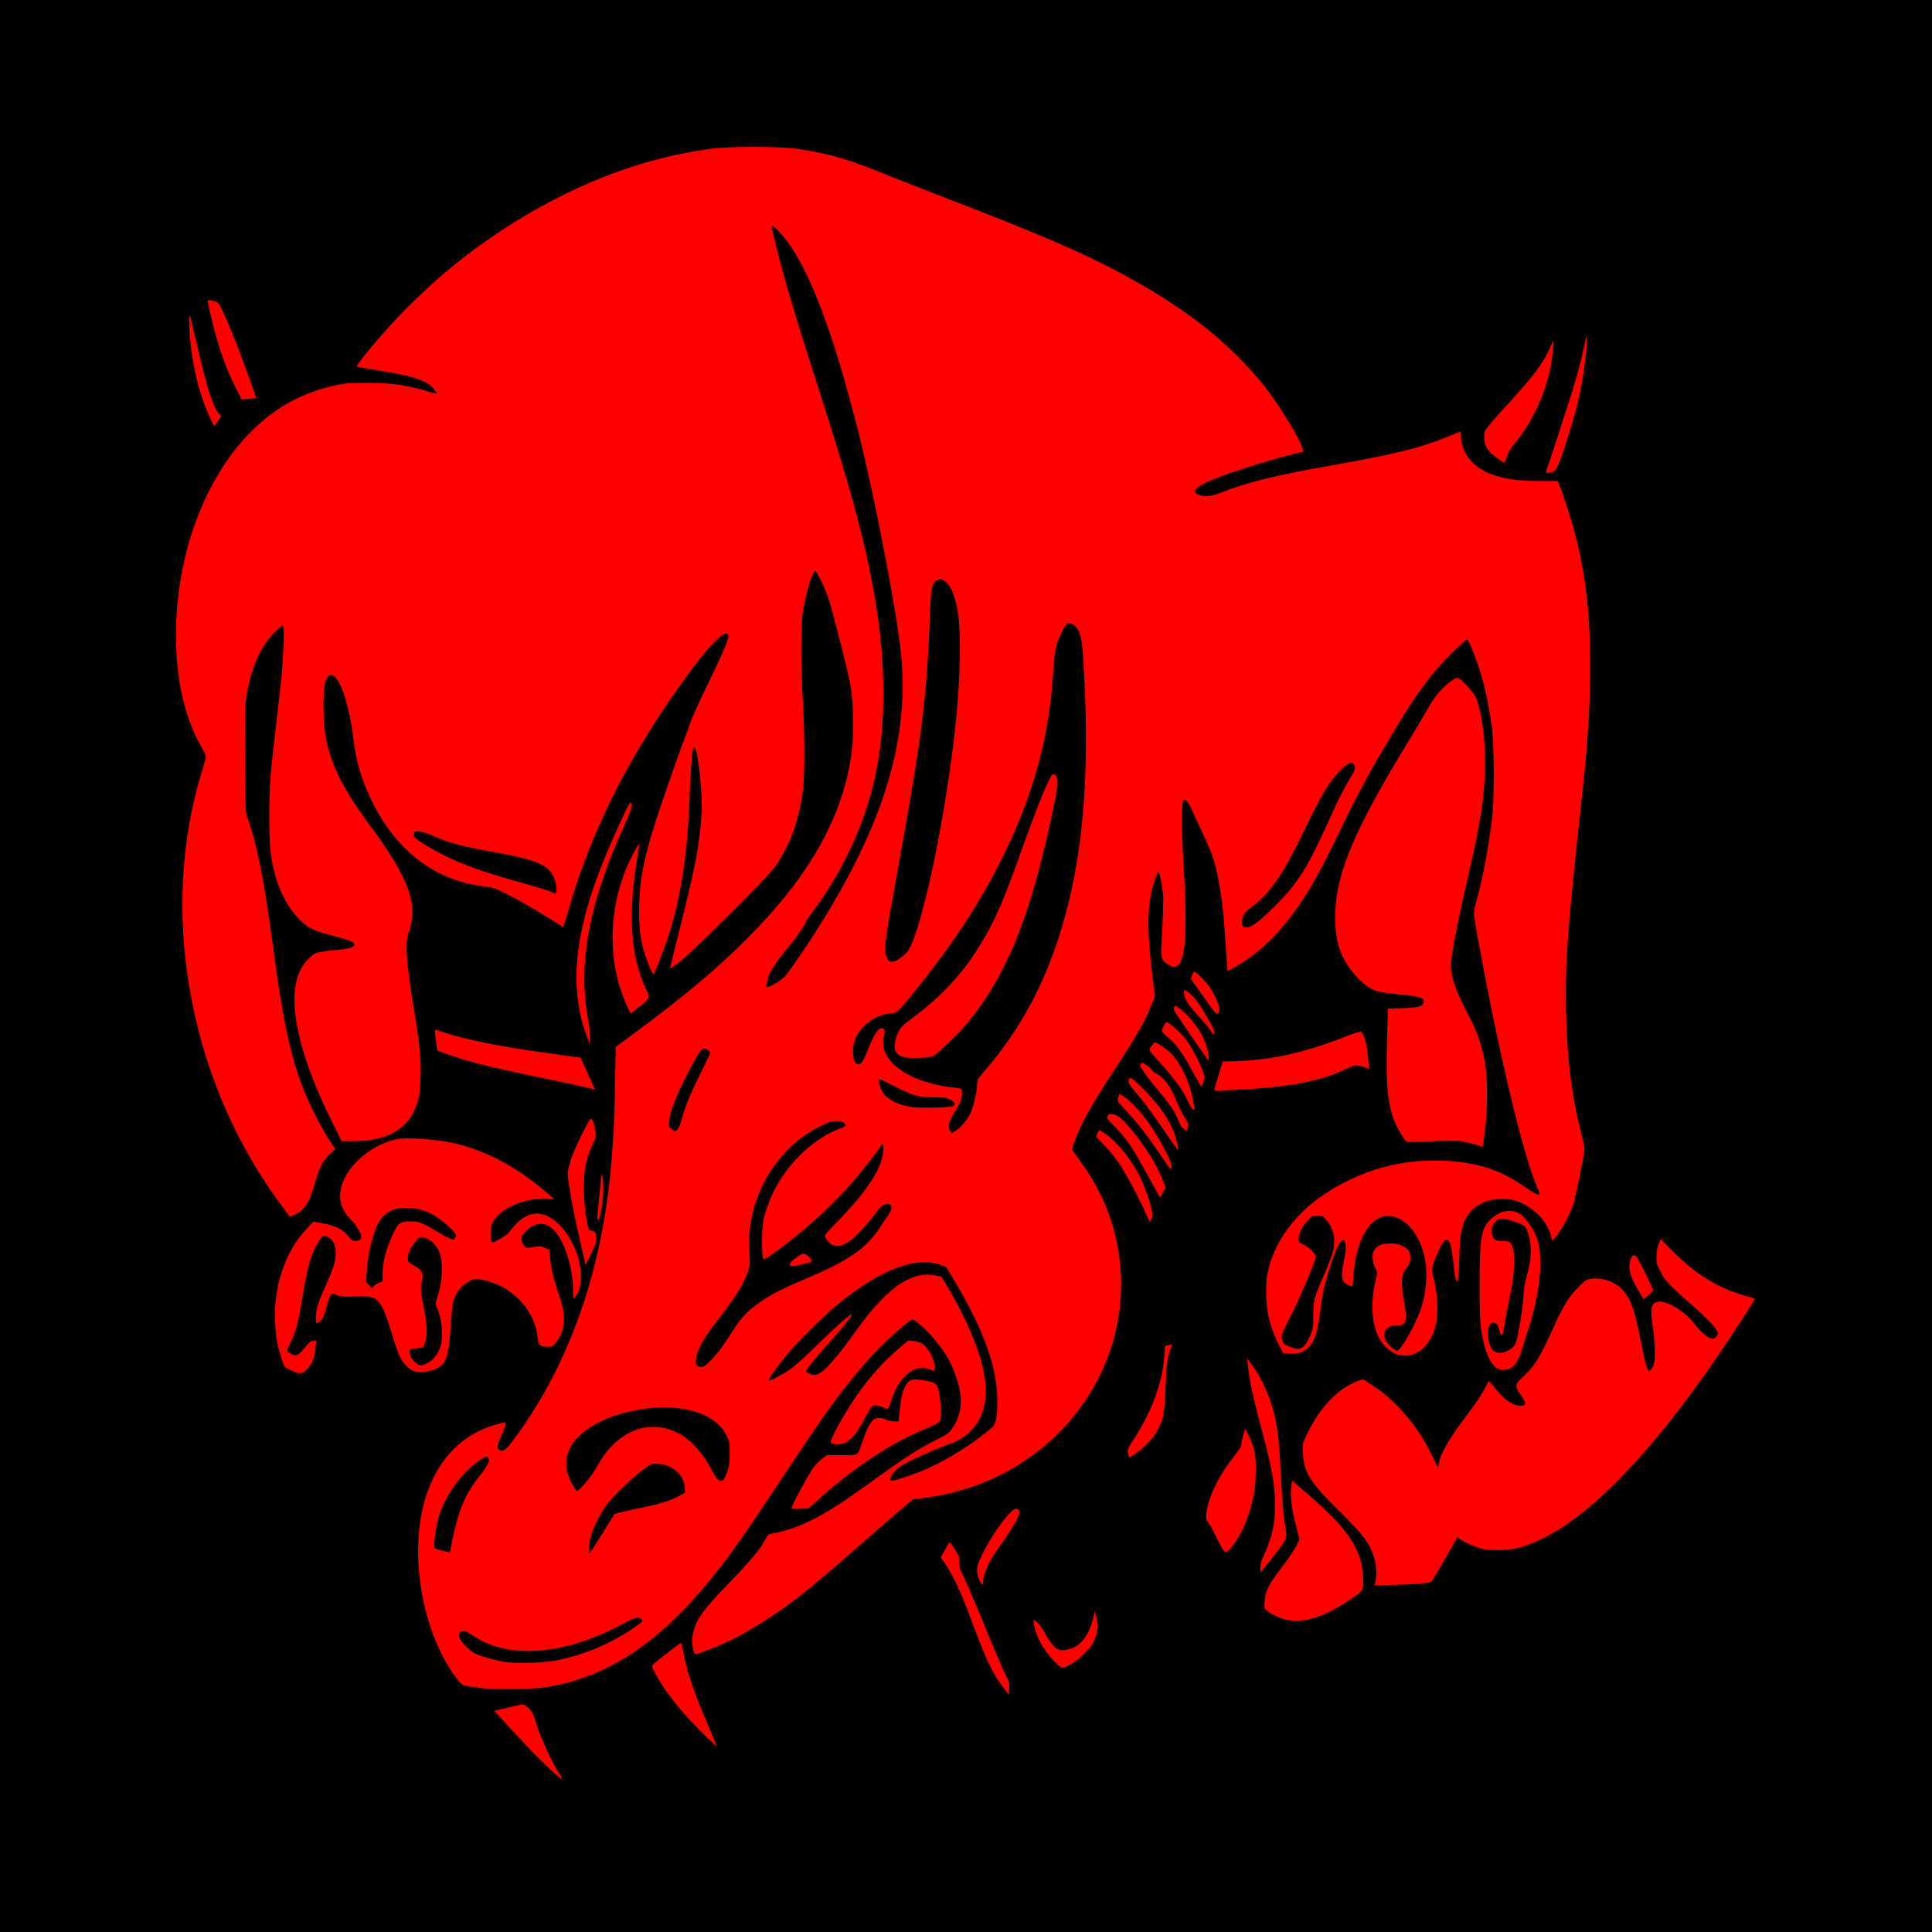
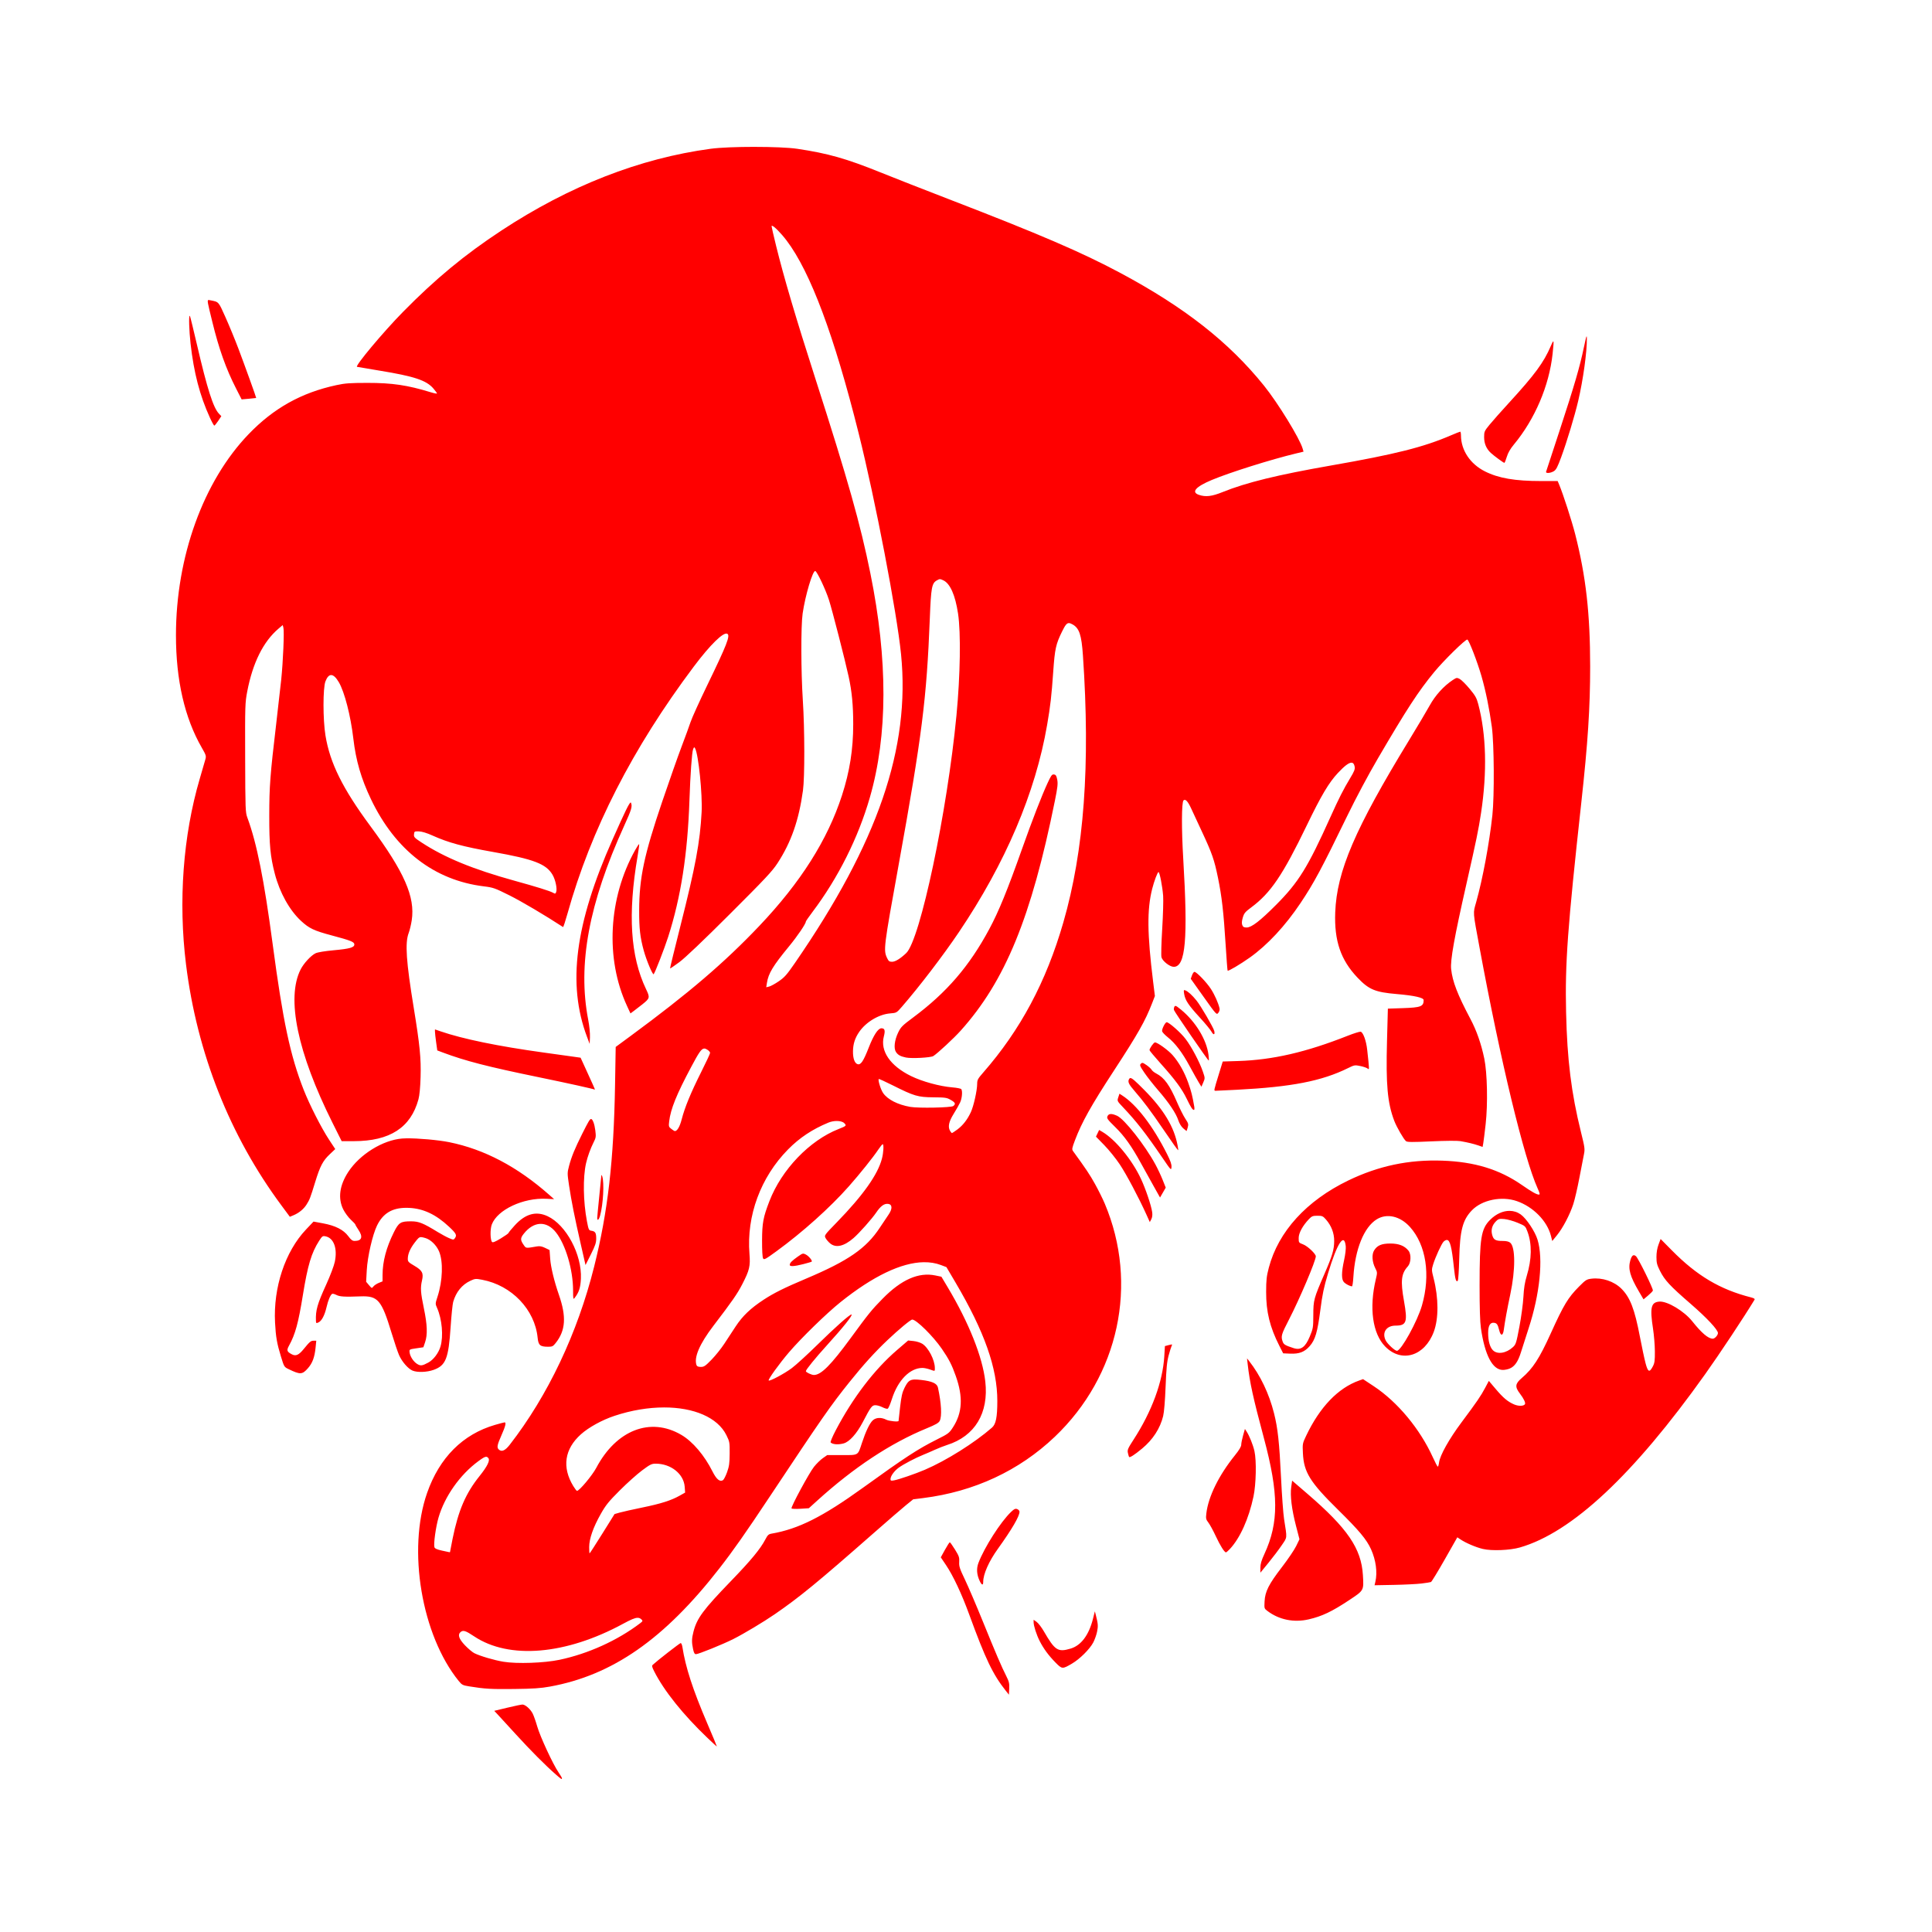
<svg xmlns="http://www.w3.org/2000/svg" xmlns:ns1="http://www.inkscape.org/namespaces/inkscape" xmlns:ns2="http://sodipodi.sourceforge.net/DTD/sodipodi-0.dtd" width="508mm" height="508mm" viewBox="0 0 508 508" version="1.1" id="svg119" ns1:version="1.2.2 (b0a8486541, 2022-12-01)" ns2:docname="reddragon.svg" ns1:export-filename="reddragon.png" ns1:export-xdpi="96" ns1:export-ydpi="96">
  <title id="title154">Brown dragon</title>
  <defs id="defs113" />
  <ns2:namedview id="base" pagecolor="#ffffff" bordercolor="#666666" borderopacity="1.0" ns1:pageopacity="0.0" ns1:pageshadow="2" ns1:zoom="0.35" ns1:cx="981.42857" ns1:cy="905.71429" ns1:document-units="mm" ns1:current-layer="layer1" showgrid="false" ns1:lockguides="true" fit-margin-top="0" fit-margin-left="0" fit-margin-right="0" fit-margin-bottom="0" ns1:window-width="1920" ns1:window-height="1011" ns1:window-x="0" ns1:window-y="0" ns1:window-maximized="1" ns1:showpageshadow="2" ns1:pagecheckerboard="0" ns1:deskcolor="#d1d1d1" />
  <g ns1:label="Layer 1" ns1:groupmode="layer" id="layer1" transform="translate(-99.03,119.53)">
-     <rect style="opacity:1;fill:#000000;fill-opacity:1;fill-rule:nonzero;stroke:none;stroke-width:0.265" id="rect137" width="508" height="508" x="99.03" y="-119.53" />
    <path style="opacity:1;fill:#ff0000;fill-opacity:1;fill-rule:nonzero;stroke:none;stroke-width:1" d="m 1122.459,-305.33 c -17.036,-0.002 -34.292,0.627 -43.643,1.889 -70.412,9.501 -140.097,36.735 -207.613,81.139 -36.447,23.97 -65.31,47.834 -97.682,80.76 -19.477,19.811 -47.9,53.774 -45.58,54.465 0.464,0.138 10.533,1.836 22.375,3.773 34.505,5.644 46.455,9.612 53.412,17.74 1.957,2.286 3.557,4.486 3.557,4.887 0,0.401 -2.813,-0.135 -6.25,-1.189 -23.001,-7.056 -38.2,-9.304 -62.75,-9.283 -17.324,0.015 -22.092,0.36 -30.773,2.225 -34.822,7.479 -62.379,22.885 -87.254,48.781 -44.868,46.71 -71.957,121.754 -71.969,199.377 -0.008,44.535 8.618,82.079 25.637,111.6 4.135,7.173 4.466,8.223 3.598,11.4 -0.526,1.925 -3.071,10.7 -5.656,19.5 -16.534,56.284 -21.352,121.548 -13.594,184.156 10.887,87.861 43.399,169.978 94.666,239.105 l 8.352,11.264 3.693,-1.543 c 5.361,-2.24 10.022,-6.078 12.883,-10.609 3.121,-4.945 3.657,-6.345 8.586,-22.373 4.889,-15.896 7.598,-21.042 14.525,-27.594 l 5.363,-5.072 -6.051,-9.168 c -7.637,-11.567 -19.419,-34.708 -25.287,-49.666 -13.328,-33.974 -20.575,-68.005 -30.746,-144.402 -8.57,-64.37 -15.747,-100.262 -25.113,-125.598 -1.943,-5.256 -2.039,-7.896 -2.195,-59.5 -0.156,-51.793 -0.075,-54.47 2.029,-65.52 5.43,-28.516 15.914,-49.633 31.025,-62.492 l 4.219,-3.59 0.682,2.717 c 0.935,3.724 -0.333,33.697 -2.172,51.363 -0.831,7.987 -3.053,27.571 -4.936,43.521 -6.1,51.679 -6.894,62.151 -6.932,91.5 -0.038,29.061 1.058,40.544 5.5,57.623 4.885,18.782 14.562,36.202 25.984,46.777 8.117,7.514 12.857,9.752 30.775,14.525 18.609,4.958 22.16,6.378 22.16,8.863 0,3.038 -4.49,4.317 -20.246,5.762 -8.966,0.822 -16.098,1.993 -18.195,2.988 -4.548,2.158 -11.773,9.978 -14.873,16.096 -14.382,28.382 -3.137,82.527 31.574,152.012 l 9.17,18.354 12.035,-0.012 c 35.798,-0.039 56.489,-13.421 64.143,-41.486 1.051,-3.854 1.808,-11.722 2.119,-22 0.563,-18.593 -0.748,-31.916 -6.762,-68.666 -7.544,-46.097 -8.798,-64.497 -5.066,-74.334 1.043,-2.75 2.419,-8.464 3.059,-12.697 3.502,-23.173 -7.314,-47.813 -40.961,-93.303 -27.574,-37.279 -40.203,-62.742 -44.641,-90 -2.585,-15.879 -2.596,-47.081 -0.019,-53.762 3.314,-8.588 7.915,-8.281 13.287,0.885 5.668,9.672 11.739,33.266 14.375,55.877 2.554,21.908 7.766,39.824 17.52,60.225 24.189,50.594 62.785,80.384 111.984,86.43 9.315,1.145 10.898,1.703 25.465,8.975 11.956,5.968 35.214,19.717 53.113,31.4 0.319,0.209 2.304,-5.787 4.41,-13.324 23.302,-83.377 64.562,-164.09 125.24,-244.994 16.425,-21.899 29.729,-34.898 33.397,-32.631 3.011,1.861 -0.488,10.803 -19.947,50.975 -7.74,15.98 -15.186,32.405 -16.545,36.5 -1.359,4.095 -5.378,15.095 -8.932,24.445 -3.554,9.35 -12.191,33.875 -19.193,54.5 -18.001,53.023 -22.805,75.672 -22.902,108 -0.054,17.943 0.931,26.583 4.541,39.826 2.599,9.534 8.9,24.546 9.859,23.494 1.337,-1.465 10.686,-25.525 14.328,-36.873 12.687,-39.525 19.331,-82.177 21.174,-135.947 0.878,-25.604 2.417,-47.178 3.586,-50.254 0.925,-2.433 1.155,-2.547 2.021,-1 3.324,5.94 7.391,45.769 6.459,63.254 -1.589,29.82 -6.052,53.767 -21.121,113.297 -5.776,22.819 -10.358,41.634 -10.182,41.811 0.177,0.177 4.35,-2.661 9.273,-6.307 5.791,-4.288 23.487,-21.137 50.111,-47.715 35.077,-35.015 42.063,-42.474 47.273,-50.48 13.528,-20.786 21.128,-42.522 25.211,-72.105 1.803,-13.065 1.727,-60.832 -0.142,-89.5 -1.861,-28.538 -1.964,-73.636 -0.195,-86 2.548,-17.811 10.052,-43.04 12.557,-42.219 1.861,0.61 10.313,18.489 13.576,28.719 3.336,10.455 15.909,59.397 19.535,76.037 3.22,14.776 4.527,28.427 4.527,47.279 0,24.913 -3.474,46.894 -11.158,70.594 -14.338,44.226 -41.02,86.343 -82.096,129.59 -34.538,36.364 -70.01,66.695 -127.478,109 l -14.943,11 -0.637,37.5 c -1.28,75.257 -7.098,125.879 -20.744,180.5 -16.469,65.921 -45.884,127.986 -83.771,176.75 -4.601,5.922 -8.135,7.388 -10.973,4.551 -1.943,-1.943 -1.43,-4.51 2.801,-14.041 3.923,-8.839 4.879,-12.76 3.111,-12.76 -0.488,0 -4.735,1.116 -9.438,2.479 -32.033,9.283 -55.192,32.466 -67.477,67.551 -19.741,56.383 -5.477,141.126 31.414,186.629 3.076,3.794 3.962,4.257 10.129,5.264 15.594,2.548 21.938,2.921 44.76,2.641 19.001,-0.233 26.395,-0.729 35.5,-2.379 62.186,-11.268 113.627,-47.146 168.246,-117.346 13.85,-17.8 25.893,-34.965 50.006,-71.273 51.958,-78.235 60.276,-90.181 79.269,-113.842 13.639,-16.99 24.818,-29.319 37.479,-41.332 11.081,-10.513 22.98,-20.391 24.564,-20.391 4.056,0 20.823,16.57 29.346,29 7.097,10.351 9.953,15.915 13.879,27.049 7.376,20.921 6.519,36.427 -2.809,50.859 -3.724,5.761 -4.454,6.314 -16.062,12.133 -18.836,9.442 -31.357,17.62 -73.418,47.951 -39.924,28.79 -63.93,40.836 -90.5,45.408 -2.978,0.512 -3.909,1.384 -6.246,5.85 -4.923,9.404 -14.222,20.655 -33.91,41.029 -27.699,28.664 -33.843,36.94 -37.312,50.262 -1.813,6.962 -1.906,10.607 -0.447,17.41 0.823,3.839 1.522,5.049 2.918,5.049 2.514,0 26.59,-9.752 36.998,-14.986 10.396,-5.229 30.066,-17.012 41.223,-24.693 24.709,-17.013 42.553,-31.656 98.197,-80.574 13.609,-11.964 27.97,-24.369 31.912,-27.568 l 7.168,-5.816 10,-1.26 c 50.523,-6.368 95.056,-27.096 130.377,-60.68 63.826,-60.688 83.373,-151.733 49.697,-231.482 -1.988,-4.708 -6.348,-13.483 -9.69,-19.5 -5.136,-9.251 -9.008,-15.048 -21.787,-32.607 -1.24,-1.705 -1.023,-2.94 1.883,-10.631 6.795,-17.983 16.05,-34.52 38.881,-69.48 23.639,-36.198 30.833,-48.899 37.65,-66.484 l 2.814,-7.264 -1.762,-14.236 c -5.893,-47.579 -6.135,-71.474 -0.93,-92.104 1.96,-7.769 5.314,-16.633 6.293,-16.633 1.121,0 3.866,14.091 4.578,23.5 0.333,4.4 -0.086,19.25 -0.93,33.002 -0.852,13.871 -1.178,26.337 -0.734,28 1.024,3.838 8.292,9.498 12.197,9.498 11.767,0 14.181,-27.493 9.414,-107.227 -1.793,-29.986 -1.67,-55.963 0.273,-57.902 1.79,-1.786 4.33,0.866 7.521,7.859 1.448,3.174 6.21,13.42 10.582,22.77 10.23,21.877 12.404,28.113 16.098,46.154 3.814,18.63 5.578,34.047 7.584,66.309 0.871,14.005 1.764,25.644 1.984,25.865 0.687,0.687 12.588,-6.356 21.951,-12.99 17.476,-12.382 35.191,-31.409 50.391,-54.123 13.318,-19.901 20.729,-33.73 46.473,-86.715 8.636,-17.775 20.612,-40.232 30.131,-56.5 28.885,-49.369 40.184,-66.708 56.045,-86 9.429,-11.469 31.175,-32.779 32.873,-32.215 1.604,0.533 9.938,22.109 14.025,36.311 4.217,14.652 7.881,32.61 10.285,50.404 2.266,16.768 2.578,68.617 0.527,87.5 -3.037,27.958 -9.599,63.21 -16.051,86.211 -3.267,11.647 -3.518,8.286 3.422,45.789 20.734,112.04 43.929,208.163 57.49,238.25 2.224,4.935 2.504,6.25 1.33,6.25 -2.268,0 -7,-2.667 -16.889,-9.52 -22.435,-15.547 -47.013,-23.065 -79.02,-24.17 -33.273,-1.148 -63.235,5.174 -93.268,19.678 -41.456,20.021 -69.411,50.706 -78.838,86.535 -2.219,8.435 -2.629,12.14 -2.658,23.977 -0.05,19.812 3.675,35.019 13.129,53.592 l 3.771,7.408 6.914,0.301 c 9.027,0.393 14.253,-1.612 19.379,-7.436 5.534,-6.286 7.747,-13.786 10.607,-35.949 1.984,-15.372 3.442,-22.349 7.5,-35.875 9.09,-30.298 16.175,-41.269 17.68,-27.379 0.268,2.478 -0.423,8.391 -1.613,13.791 -2.737,12.423 -2.751,19.378 -0.043,22.086 1.884,1.884 6.013,3.961 7.877,3.961 0.433,0 1.043,-4.163 1.353,-9.25 1.683,-27.588 10.511,-49.393 23.168,-57.219 10.095,-6.241 23.278,-3.202 32.998,7.609 16.038,17.838 20.573,47.563 11.879,77.859 -4.507,15.707 -20.677,45 -24.84,45 -1.98,0 -9.255,-6.672 -11.041,-10.125 -4.09,-7.909 0.455,-14.875 9.707,-14.875 10.882,0 12.082,-3.526 8.334,-24.5 -3.548,-19.854 -2.745,-27.074 3.809,-34.242 3.158,-3.454 3.551,-11.948 0.719,-15.535 -3.87,-4.903 -9.569,-7.176 -18.004,-7.18 -8.692,0 -12.979,1.795 -16.105,6.756 -2.531,4.017 -2.068,11.481 1.1,17.689 2.103,4.121 2.119,4.434 0.578,10.877 -6.821,28.531 -3.301,54.012 9.234,66.844 16.206,16.589 39.154,9.7 48.207,-14.471 4.946,-13.207 4.895,-33.358 -0.137,-53.256 -2.054,-8.122 -2.066,-8.544 -0.389,-13.93 2.212,-7.103 8.085,-19.924 10.195,-22.256 0.894,-0.988 2.384,-1.797 3.311,-1.797 3.152,0 4.851,6.643 7.064,27.629 1.213,11.508 2.132,14.621 3.797,12.863 0.516,-0.545 1.169,-10.442 1.451,-21.992 0.682,-27.977 3.392,-38.336 12.512,-47.836 10.026,-10.445 29.504,-14.452 44.682,-9.189 16.233,5.628 30.018,19.664 33.791,34.406 l 1.322,5.172 4.703,-5.777 c 5.831,-7.16 12.748,-20.348 16.168,-30.824 1.425,-4.365 4.134,-16.039 6.02,-25.943 1.885,-9.904 3.935,-20.491 4.555,-23.527 1.045,-5.125 0.834,-6.699 -2.955,-22 -9.62,-38.847 -13.701,-71.712 -14.771,-118.98 -1.103,-48.672 1.419,-83.413 15.102,-208 6.521,-59.386 8.79,-94.256 8.785,-135 -0.011,-52.547 -4.196,-89.517 -14.902,-131.5 -3.256,-12.766 -11.909,-39.513 -15.774,-48.75 l -1.568,-3.75 h -16.264 c -26.139,0 -42.397,-2.795 -55.947,-9.619 -14.6,-7.352 -23.642,-20.926 -23.738,-35.631 -0.011,-2.062 -0.345,-3.75 -0.734,-3.75 -0.39,0 -4.551,1.651 -9.248,3.668 -27.399,11.768 -55.073,18.721 -119.043,29.912 -53.132,9.295 -84.008,16.866 -107.5,26.359 -10.694,4.322 -16.804,5.037 -23.5,2.754 -7.909,-2.697 -3.263,-8.051 12.832,-14.783 17.919,-7.495 58.852,-20.368 83.824,-26.361 l 7.156,-1.719 -0.854,-2.973 c -2.901,-10.116 -24.577,-45.41 -38.469,-62.637 -34.86,-43.227 -78.74,-77.636 -142.49,-111.738 -38.149,-20.407 -80.263,-38.513 -170.5,-73.301 -24.2,-9.329 -54.629,-21.258 -67.619,-26.508 -33.783,-13.653 -51.946,-18.798 -82.381,-23.338 -8.473,-1.264 -25.29,-1.898 -42.326,-1.9 z m 17.197,78.293 c 1.659,-0.054 8.714,6.945 14.627,14.764 23.571,31.166 47.223,94.473 71.359,191.008 16.566,66.257 37.925,177.551 42.105,219.391 9.291,93 -22.978,186.887 -105.266,306.271 -8.076,11.717 -10.362,14.309 -16.057,18.199 -3.652,2.495 -7.945,4.849 -9.541,5.232 l -2.902,0.699 0.699,-4.396 c 1.496,-9.419 5.962,-16.795 21.93,-36.211 8.463,-10.29 16.674,-22.4 16.674,-24.588 0,-0.437 2.964,-4.721 6.586,-9.523 25.422,-33.704 45.404,-73.584 56.926,-113.613 17.784,-61.787 17.96,-136.206 0.523,-222.295 -9.962,-49.188 -22.223,-92.592 -54.56,-193.166 -19.368,-60.238 -31.345,-100.747 -39.029,-132 -2.434,-9.9 -4.431,-18.583 -4.436,-19.297 0,-0.314 0.125,-0.467 0.361,-0.475 z m -558.84,73.639 c -1.923,-0.091 -1.127,2.537 3.541,21.654 6.594,27.001 13.603,46.667 23.604,66.227 l 5.494,10.75 7.166,-0.639 c 3.941,-0.351 7.221,-0.687 7.289,-0.748 0.228,-0.205 -11.565,-32.93 -17.697,-49.111 -3.335,-8.8 -9.07,-22.719 -12.746,-30.93 -7.106,-15.87 -6.544,-15.231 -14.9,-16.875 -0.719,-0.141 -1.306,-0.307 -1.75,-0.328 z m -18.922,15.711 c -0.967,0.069 -0.573,14.567 0.869,27.422 3.249,28.965 9.17,51.681 19.18,73.578 1.992,4.357 3.965,7.922 4.387,7.922 0.422,0 2.164,-2.108 3.871,-4.686 l 3.104,-4.686 -2.455,-2.564 c -5.544,-5.791 -11.621,-24.896 -21.639,-68.027 -3.38,-14.554 -6.518,-27.379 -6.973,-28.5 -0.13,-0.32 -0.244,-0.466 -0.344,-0.459 z m 1386.103,20.377 c -0.333,-0.094 -1.097,3.101 -2.728,10.895 -4.098,19.578 -9.311,37.445 -24.121,82.65 -7.117,21.725 -13.135,40.062 -13.371,40.75 -0.634,1.848 4.17,1.563 7.576,-0.449 2.357,-1.392 3.707,-3.95 7.459,-14.139 5.588,-15.174 13.338,-40.823 16.818,-55.662 4.883,-20.822 8.748,-48.7 8.596,-62 -0.015,-1.279 -0.077,-2.002 -0.229,-2.045 z m -33.109,5.025 c -0.391,-0.049 -1.193,1.62 -2.488,4.656 -6.918,16.213 -15.874,28.362 -41.504,56.311 -7.54,8.221 -16.162,17.947 -19.16,21.611 -5.18,6.331 -5.451,6.946 -5.451,12.342 0,6.41 2.203,11.61 6.658,15.719 3.251,2.997 12.548,9.818 13.434,9.855 0.325,0.014 1.404,-2.657 2.396,-5.934 1.236,-4.082 3.461,-7.954 7.064,-12.295 20.801,-25.06 34.953,-58.22 38.395,-89.957 0.921,-8.497 1.228,-12.237 0.656,-12.309 z M 1306.25,123.611 c 0.882,-0.025 1.803,0.368 3.465,1.156 6.746,3.201 11.806,14.641 14.58,32.967 2.892,19.107 2.239,61.148 -1.57,101 -9.15,95.715 -36.015,222.811 -49.865,235.906 -5.902,5.581 -10.824,8.594 -14.039,8.594 -2.635,0 -3.445,-0.588 -4.84,-3.514 -3.843,-8.058 -3.615,-9.908 11.426,-92.986 23.085,-127.507 27.756,-164.488 30.895,-244.631 1.174,-29.97 1.972,-34.373 6.726,-37.15 1.5,-0.876 2.341,-1.317 3.223,-1.342 z m 128.049,43.586 c 1.015,0.006 2.167,0.489 3.652,1.322 6.649,3.728 8.867,10.386 10.264,30.818 7.421,108.571 1.184,193.477 -19.461,264.896 -17.054,58.998 -42.529,106.687 -79.664,149.133 -5.162,5.9 -5.805,7.117 -5.816,11 -0.019,6.561 -3.501,22.135 -6.279,28.098 -3.478,7.464 -7.954,13.197 -13.457,17.234 -2.613,1.917 -4.981,3.496 -5.262,3.51 -0.28,0.015 -1.068,-0.868 -1.75,-1.961 -2.521,-4.037 -1.496,-9.194 3.391,-17.061 2.547,-4.1 5.462,-9.253 6.479,-11.453 1.869,-4.048 2.473,-11.083 1.125,-13.102 -0.404,-0.605 -4.437,-1.402 -8.963,-1.771 -12.399,-1.011 -29.799,-5.779 -40.871,-11.201 -20.73,-10.152 -30.807,-24.864 -27.002,-39.424 1.536,-5.878 0.895,-8.002 -2.416,-8.002 -3.305,0 -7.705,6.683 -12.543,19.053 -5.384,13.766 -7.938,17.557 -11.141,16.541 -2.949,-0.936 -4.659,-5.829 -4.531,-12.965 0.129,-7.208 1.999,-12.974 6.18,-19.051 6.758,-9.822 19.521,-17.445 30.713,-18.344 6.307,-0.506 6.361,-0.537 11.65,-6.621 17.251,-19.845 40.965,-50.872 56.586,-74.039 46.239,-68.574 75.957,-138.398 87.496,-205.574 3.295,-19.181 4.363,-28.49 6.076,-53 1.574,-22.522 2.612,-27.22 8.791,-39.75 2.958,-5.998 4.521,-8.3 6.754,-8.287 z m 384.924,54.461 c -0.974,0.051 -1.996,0.673 -4.016,2.01 -8.973,5.938 -17.346,15.159 -22.9,25.223 -2.988,5.414 -12.164,20.869 -20.391,34.344 -53.793,88.112 -71.834,130.163 -73.369,171 -1.058,28.16 5.427,47.191 22.049,64.689 11.335,11.933 17.516,14.513 39.19,16.357 17.045,1.451 26.5,3.57 26.5,5.939 0,6.364 -2.703,7.42 -20.5,8.014 l -15,0.5 -0.858,32 c -1.17,43.675 0.457,61.599 7.201,79.334 2.333,6.136 9.301,18.21 11.617,20.133 1.276,1.059 6.029,1.101 25.305,0.223 14.004,-0.639 25.784,-0.728 28.734,-0.217 7.294,1.264 13.457,2.75 18,4.342 l 4,1.4 0.65,-3.607 c 0.358,-1.984 1.426,-10.528 2.373,-18.986 2.251,-20.092 1.607,-50.913 -1.359,-65.121 -3.049,-14.601 -7.63,-27.709 -13.672,-39.117 -12.914,-24.383 -17.844,-37.124 -19.201,-49.623 -0.949,-8.745 3.139,-31.516 15.217,-84.76 9.944,-43.84 11.93,-53.492 14.476,-70.318 6.127,-40.485 5.15,-77.87 -2.818,-107.883 -1.627,-6.129 -2.915,-8.404 -8.652,-15.283 -3.708,-4.445 -8.081,-8.774 -9.719,-9.621 -1.058,-0.547 -1.768,-0.882 -2.439,-0.957 -0.14,-0.016 -0.279,-0.021 -0.418,-0.014 z m -104.477,84.039 c 1.606,0.054 2.599,1.347 3.064,3.844 0.493,2.649 -0.283,4.644 -4.551,11.693 -6.451,10.656 -11.248,20.114 -19.398,38.242 -22.52,50.089 -31.698,64.92 -54.041,87.33 -15.886,15.934 -24.328,22.428 -29.158,22.428 -2.718,0 -3.618,-0.508 -4.359,-2.457 -0.645,-1.697 -0.48,-3.992 0.537,-7.416 1.28,-4.311 2.357,-5.614 8.248,-9.98 19.405,-14.386 31.322,-31.974 55.32,-81.646 14.283,-29.563 21.782,-42.184 30.803,-51.844 6.477,-6.936 10.858,-10.284 13.535,-10.193 z m -295.94,11.682 c -1.537,0.126 -2.556,1.806 -5.674,8.531 -5.785,12.478 -15.245,36.868 -25.146,64.824 -14.682,41.454 -23.347,62.667 -32.705,80.076 -19.836,36.902 -42.23,62.906 -75.496,87.668 -10.918,8.127 -12.263,9.484 -14.934,15.051 -3.6,7.505 -4.525,15.593 -2.189,19.158 1.985,3.029 4.432,4.397 9.92,5.549 5.636,1.182 24.679,0.161 27.203,-1.459 4.34,-2.785 20.38,-17.678 27.086,-25.148 44.262,-49.309 70.093,-112.321 93.5,-228.084 2.71,-13.402 3.113,-17.016 2.344,-21 -0.754,-3.908 -1.357,-4.872 -3.209,-5.135 -0.248,-0.035 -0.48,-0.049 -0.699,-0.031 z m -419.324,27.83 c -1.294,0.025 -5.687,9.067 -17.902,36.525 -37.375,84.015 -45.11,143.644 -25.426,196 l 2.631,7 0.295,-6.705 c 0.17,-3.88 -0.566,-11.168 -1.748,-17.295 -10.595,-54.901 0.614,-115.283 35.732,-192.5 7.293,-16.035 8.201,-19.108 6.727,-22.754 -0.073,-0.18 -0.175,-0.274 -0.309,-0.271 z m -211.531,28.641 c 0.435,0.006 0.928,0.019 1.488,0.037 3.017,0.1 7.765,1.555 13.5,4.135 15.687,7.057 30.076,10.958 59.846,16.225 40.531,7.171 52.838,11.883 59.148,22.65 2.923,4.988 4.803,13.953 3.602,17.172 -0.683,1.829 -0.975,1.883 -3.25,0.605 -3.091,-1.735 -16.355,-5.863 -38.102,-11.859 -41.081,-11.327 -69.423,-22.985 -92.193,-37.926 -7.151,-4.692 -7.772,-5.365 -7.5,-8.135 0.25,-2.546 0.418,-2.944 3.461,-2.904 z m 219.875,12.643 c -0.393,0.117 -2.08,2.672 -3.914,5.951 -26.628,47.616 -29.773,107.647 -8.096,154.564 l 3.455,7.475 3.756,-2.789 c 2.067,-1.534 5.691,-4.337 8.053,-6.229 7.51,-6.013 7.666,-6.659 3.621,-15.127 -15.522,-32.492 -18.197,-74.394 -8.404,-131.674 1.104,-6.459 1.82,-11.932 1.59,-12.162 -0.014,-0.014 -0.034,-0.018 -0.061,-0.01 z m 551.025,126.742 c -0.641,0 -1.724,1.547 -2.408,3.439 l -1.244,3.441 12.793,17.982 c 12.694,17.844 12.806,17.965 14.547,15.809 1.055,-1.307 1.542,-3.085 1.221,-4.463 -1.274,-5.47 -4.835,-13.458 -8.596,-19.277 -4.189,-6.481 -14.258,-16.932 -16.312,-16.932 z m -10.033,18.115 c -0.664,0.037 -0.613,0.976 -0.154,3.846 0.987,6.171 4.275,11.131 15.422,23.26 5.419,5.896 10.7,12.295 11.736,14.219 1.94,3.603 3.656,3.091 2.686,-0.801 -0.883,-3.541 -13.268,-24.78 -17.574,-30.139 -4.334,-5.393 -8.405,-9.087 -11.201,-10.16 -0.391,-0.15 -0.693,-0.237 -0.914,-0.225 z m -8.916,15.682 c -0.387,0.029 -0.647,0.291 -0.892,0.73 -0.503,0.899 -0.717,2.394 -0.475,3.32 0.488,1.865 33.688,50.152 34.482,50.152 0.274,0 0.184,-2.512 -0.199,-5.582 -1.879,-15.042 -12.747,-32.94 -27.254,-44.883 -3.335,-2.745 -4.81,-3.803 -5.662,-3.738 z m -8.576,16.203 c -1.541,0 -5.117,7.179 -4.518,9.068 0.322,1.016 2.884,3.677 5.693,5.914 7.316,5.825 14.337,15.126 21.666,28.697 3.511,6.501 7.561,13.733 9,16.072 l 2.617,4.254 1.832,-4.254 c 1.805,-4.192 1.799,-4.346 -0.395,-10.752 -3.336,-9.742 -11.219,-24.616 -17.223,-32.5 -4.713,-6.189 -16.383,-16.5 -18.674,-16.5 z m -726.041,7.107 v 2.195 c -6.8e-4,1.208 0.516,5.903 1.148,10.432 l 1.15,8.232 5.602,2.104 c 22.103,8.301 44.407,14.048 94.643,24.387 29.461,6.063 54.298,11.559 56.195,12.434 0.13,0.06 -0.825,-2.253 -2.123,-5.141 -1.298,-2.887 -4.554,-10.046 -7.236,-15.908 l -4.879,-10.658 -7.5,-1.064 c -4.125,-0.586 -17.4,-2.434 -29.5,-4.107 -44.945,-6.218 -79.989,-13.438 -102.041,-21.025 z m 918.436,2.275 c -1.321,-0.049 -6.785,1.663 -12.678,3.994 -41.388,16.369 -74.53,24.018 -108.742,25.098 l -15.359,0.484 -3.773,12.271 c -5.317,17.286 -5.222,16.77 -3.152,16.764 0.973,0 10.319,-0.446 20.77,-0.986 54.583,-2.821 84.35,-8.618 110.5,-21.514 6.266,-3.09 6.704,-3.163 12.158,-2.049 3.111,0.636 6.385,1.759 7.275,2.498 1.767,1.467 1.773,1.681 -0.461,-18.727 -0.951,-8.685 -3.854,-16.851 -6.328,-17.801 -0.05,-0.019 -0.121,-0.03 -0.209,-0.033 z m -204.008,10.617 c -1.262,0 -5.428,5.893 -5.428,7.68 0,0.519 5.014,6.542 11.141,13.383 14.425,16.105 21.005,25.021 25.832,35.002 4.094,8.466 5.703,10.936 7.125,10.936 0.469,0 0.603,-1.463 0.299,-3.25 -1.806,-10.612 -2.966,-15.213 -5.955,-23.602 -3.826,-10.738 -9.337,-20.489 -15.582,-27.576 -4.284,-4.862 -14.974,-12.572 -17.432,-12.572 z m -447.127,6.084 c 0.978,0.02 1.984,0.527 3.207,1.328 1.371,0.898 2.492,2.249 2.492,3 0,0.751 -4.032,9.403 -8.961,19.227 -10.17,20.268 -16.183,34.875 -19.232,46.719 -1.873,7.276 -4.416,11.643 -6.781,11.643 -0.415,0 -1.994,-0.975 -3.508,-2.166 -2.566,-2.018 -2.711,-2.526 -2.131,-7.461 1.442,-12.268 7.281,-26.696 21.91,-54.141 7.404,-13.89 10.071,-18.209 13.004,-18.148 z m 434.502,14.252 c -0.497,0.037 -0.897,0.331 -1.4,0.834 -1.341,1.341 -0.96,2.316 3.504,8.918 2.756,4.077 8.912,11.912 13.678,17.412 10.606,12.24 17.702,22.811 19.979,29.76 1.033,3.154 2.955,6.318 4.828,7.949 1.711,1.49 3.201,2.728 3.312,2.75 0.112,0.023 0.651,-1.579 1.197,-3.557 0.899,-3.255 0.668,-4.086 -2.418,-8.75 -1.875,-2.834 -5.532,-10.102 -8.125,-16.152 -7.283,-16.991 -12.706,-24.526 -20.574,-28.588 -2.044,-1.055 -4.154,-2.738 -4.689,-3.738 -0.535,-1.001 -2.822,-3.099 -5.08,-4.664 -2.286,-1.584 -3.382,-2.236 -4.211,-2.174 z m -11.645,15.043 c -0.563,-0.038 -0.942,0.251 -1.27,0.768 -1.778,2.806 -0.708,5.217 5.449,12.277 8.455,9.694 16.245,20.096 28.143,37.576 9.757,14.336 14.52,21 15.01,21 0.139,0 -0.144,-2.138 -0.629,-4.75 -3.402,-18.345 -13.741,-35.546 -33.111,-55.078 -8.558,-8.63 -11.902,-11.68 -13.592,-11.793 z m -249.799,0.928 c 0.235,-0.235 6.439,2.587 13.785,6.271 21.316,10.691 25.032,11.789 40.355,11.91 11.881,0.094 13.365,0.313 17.242,2.557 4.601,2.662 5.159,3.961 2.607,6.082 -1.955,1.625 -34.643,2.276 -42.773,0.852 -12.432,-2.178 -22.461,-7.307 -26.91,-13.76 -2.362,-3.427 -5.301,-12.918 -4.307,-13.912 z m 238.83,14.588 -1.191,3.615 c -1.188,3.6 -1.17,3.642 4.67,9.803 13.453,14.193 22.696,26.052 39.4,50.559 8.299,12.175 8.436,12.316 8.736,8.84 0.226,-2.614 -0.904,-5.943 -4.351,-12.807 -13.953,-27.783 -30.22,-49.043 -44.607,-58.301 z m -8.713,20.186 c -1.545,0.071 -2.561,0.792 -3.178,2.17 -0.903,2.016 -0.107,3.134 7.654,10.75 9.197,9.024 16.242,18.927 25.613,36 3.17,5.775 8.714,15.767 12.32,22.205 l 6.557,11.707 2.832,-4.906 2.832,-4.906 -3.113,-7.799 c -1.712,-4.29 -4.949,-11.176 -7.195,-15.301 -10.455,-19.201 -30.747,-44.954 -37.969,-48.188 -2.733,-1.224 -4.808,-1.803 -6.354,-1.732 z m -515.594,4.92 c -1.176,0 -2.634,2.437 -8.676,14.5 -7.41,14.795 -10.742,22.918 -13.146,32.049 -1.809,6.87 -1.808,7.367 0.008,19.5 2.306,15.411 5.487,31.359 11.602,58.156 l 4.725,20.707 5.303,-10.578 c 4.389,-8.756 5.305,-11.484 5.305,-15.834 h -0.002 c 0,-5.614 -0.967,-7.096 -4.992,-7.654 -2.292,-0.318 -2.628,-1.068 -4.199,-9.346 -3.718,-19.586 -4.088,-43.461 -0.893,-57.584 1.454,-6.427 4.444,-14.72 7.434,-20.619 2.416,-4.767 2.549,-5.68 1.748,-12.057 -0.795,-6.328 -2.637,-11.24 -4.215,-11.24 z m 243.4,1.984 c 3.351,-0.072 6.348,0.646 7.816,2.115 2.489,2.489 2.194,2.796 -5.6,5.854 -28.767,11.284 -56.564,40.257 -68.619,71.516 -6.199,16.075 -7.24,21.628 -7.312,39.031 -0.041,9.727 0.353,16.708 1.006,17.809 0.971,1.637 2.242,0.96 13.279,-7.08 25.905,-18.871 53.317,-43.46 71.881,-64.479 11.005,-12.46 23.891,-28.552 29.266,-36.543 1.925,-2.862 3.837,-5.204 4.25,-5.205 1.262,0 0.836,8.251 -0.738,14.295 -4.132,15.863 -18.685,36.398 -44.863,63.309 -12.293,12.636 -12.456,12.864 -11.098,15.49 0.758,1.466 2.778,3.845 4.49,5.285 5.733,4.824 13.752,3.021 23.295,-5.238 5.654,-4.894 18.294,-19.121 22.49,-25.316 4.312,-6.366 7.852,-8.994 11.621,-8.625 4.464,0.437 4.686,4.861 0.543,10.828 -1.707,2.459 -5.551,8.198 -8.545,12.754 -13.546,20.617 -31.297,32.906 -72.945,50.502 -21.783,9.203 -32.237,14.392 -42.338,21.014 -12.977,8.507 -20.907,16.075 -27.777,26.508 -3.148,4.781 -8.224,12.518 -11.279,17.193 -3.055,4.675 -8.731,11.763 -12.613,15.75 -6.189,6.357 -7.504,7.25 -10.668,7.25 -2.369,0 -3.818,-0.544 -4.217,-1.582 -2.911,-7.587 2.835,-21.079 16.713,-39.242 18.666,-24.43 23.647,-31.605 28.582,-41.176 7.224,-14.009 8.149,-17.918 7.166,-30.242 -3.015,-37.782 11.097,-75.964 38.268,-103.545 11.406,-11.578 24.114,-20.024 40.037,-26.611 2.484,-1.028 5.304,-1.561 7.91,-1.617 z m 260.734,8.912 -1.576,3.305 -1.574,3.303 8.316,8.527 c 4.574,4.689 11.461,13.237 15.303,18.996 6.549,9.818 18.901,33.091 26.469,49.867 l 3.336,7.396 1.469,-2.803 c 0.967,-1.846 1.271,-4.245 0.891,-7.021 -0.895,-6.528 -6.439,-23.005 -11.115,-33.035 -8.842,-18.963 -25.436,-39.142 -38.434,-46.734 z m -687.232,8.295 c -1.622,0.019 -3.069,0.075 -4.285,0.174 -19.349,1.57 -42.137,15.714 -53.568,33.246 -8.666,13.291 -10.37,26.187 -4.904,37.125 1.665,3.331 5.04,7.914 7.5,10.182 2.46,2.268 4.482,4.45 4.492,4.852 0.011,0.401 1.36,2.711 3,5.131 4.787,7.065 3.44,11.1 -3.705,11.1 -2.198,0 -3.587,-1.039 -6.316,-4.723 -4.711,-6.359 -12.838,-10.487 -25.072,-12.74 l -9.426,-1.736 -7.5,7.924 c -20.662,21.831 -32.492,57.42 -30.674,92.275 0.742,14.22 1.861,20.652 5.881,33.781 3.139,10.251 3.162,10.288 7.721,12.49 11.429,5.521 13.413,5.419 19.039,-0.973 4.489,-5.1 6.63,-10.89 7.594,-20.549 l 0.674,-6.75 h -2.617 c -2.775,0 -3.85,0.906 -9.971,8.406 -4.729,5.795 -7.711,7.129 -11.525,5.156 -5.1,-2.638 -5.528,-3.941 -2.879,-8.748 6.177,-11.208 9.202,-22.279 13.727,-50.227 4.776,-29.504 8.462,-41.792 16.111,-53.713 3.005,-4.683 3.478,-5.015 6.334,-4.445 8.194,1.634 11.986,11.992 9.229,25.215 -0.848,4.066 -4.495,13.736 -8.484,22.494 -8.94,19.626 -10.648,25.63 -10.26,36.09 0.093,2.5 0.302,2.637 2.477,1.646 3.217,-1.466 6.148,-6.996 8.041,-15.164 1.601,-6.908 3.785,-12.099 5.549,-13.189 0.538,-0.332 2.423,0.143 4.189,1.057 3.375,1.746 8.075,2.028 23.846,1.434 17.447,-0.658 20.97,3.468 30.938,36.246 2.803,9.217 6.163,19.174 7.469,22.125 2.868,6.485 8.926,13.433 13.312,15.27 4.793,2.006 14.312,1.67 20.994,-0.742 12.033,-4.343 14.724,-11.131 16.809,-42.41 0.77,-11.55 1.918,-22.8 2.551,-25 2.834,-9.845 8.772,-17.129 17.109,-20.992 4.627,-2.144 5.246,-2.194 11.758,-0.953 29.194,5.563 52.116,29.531 54.912,57.418 0.755,7.527 2.427,8.987 10.314,9.012 4.205,0.011 4.96,-0.355 7.637,-3.734 9.823,-12.403 10.735,-26.089 3.184,-47.75 -4.637,-13.3 -8.07,-27.464 -8.66,-35.732 l -0.623,-8.732 -4.385,-2.123 c -3.232,-1.565 -5.362,-1.955 -8.102,-1.48 -11.052,1.915 -10.82,1.935 -12.951,-1.09 -3.688,-5.235 -3.708,-6.993 -0.133,-11.508 9.919,-12.523 22.586,-13.053 31.895,-1.334 9.571,12.05 16.936,36.897 17.004,57.359 0.03,8.896 0.153,9.486 1.58,7.641 4.296,-5.555 5.762,-10.075 6.184,-19.045 1.124,-23.903 -14.608,-53.409 -33.057,-61.998 -11.461,-5.336 -22.034,-2.398 -32.51,9.035 -3.425,3.738 -6.229,7.147 -6.229,7.576 0,0.429 -3.436,2.868 -7.637,5.418 -5.322,3.231 -7.956,4.32 -8.686,3.59 -1.886,-1.886 -2.065,-12.771 -0.287,-17.426 5.591,-14.641 31.157,-26.651 54.252,-25.484 l 7.584,0.385 -4.863,-4.295 c -31.674,-27.971 -64.414,-45.203 -99.281,-52.256 -10.909,-2.206 -30.94,-3.939 -42.297,-3.809 z m 193.508,36.418 c -0.102,-0.024 -0.173,0.115 -0.193,0.434 -0.055,0.849 -1,10.28 -2.1,20.957 -1.1,10.677 -2,20.221 -2,21.207 0,3.307 1.729,1.836 2.889,-2.457 3.05,-11.288 4.192,-32.252 2.111,-38.75 -0.275,-0.859 -0.536,-1.351 -0.707,-1.391 z m -193.816,32.527 c 0.936,-0.002 1.895,0.022 2.877,0.068 14.229,0.676 26.682,6.569 39.717,18.797 7.079,6.641 7.899,8.29 5.65,11.365 -1.215,1.662 -1.505,1.653 -5.75,-0.166 -2.459,-1.054 -7.492,-3.766 -11.186,-6.027 -14.531,-8.894 -18.713,-10.585 -26.285,-10.631 -10.576,-0.064 -12.413,1.09 -17.279,10.861 -7.517,15.094 -11.197,29.008 -11.213,42.396 l -0.008,6.301 -3.75,1.533 c -2.063,0.843 -4.46,2.439 -5.328,3.547 -1.554,1.983 -1.621,1.963 -4.391,-1.328 l -2.812,-3.342 0.629,-11.506 c 0.734,-13.43 5.753,-35.249 10.189,-44.311 5.892,-12.034 14.894,-17.533 28.939,-17.559 z m 1094.85,3.018 c -6.514,-0.062 -13.455,2.974 -19.324,8.844 -9.031,9.031 -10.483,18.027 -10.494,65.002 -0.011,22.447 0.425,36.469 1.305,42.5 3.946,27.062 11.553,41.5 21.867,41.5 1.861,0 4.855,-0.615 6.65,-1.365 5.079,-2.122 8.397,-6.949 11.303,-16.445 1.462,-4.779 4.806,-15.214 7.432,-23.189 11.257,-34.196 14.801,-69.274 8.924,-88.303 -2.56,-8.288 -11.064,-21.018 -16.721,-25.029 -3.278,-2.324 -7.033,-3.477 -10.941,-3.514 z m -190.732,4.846 c 4.746,0 5.483,0.323 8.451,3.703 5.4,6.151 8.238,13.549 8.189,21.352 -0.054,8.633 -1.813,14.574 -9.697,32.746 -10.571,24.365 -10.961,25.809 -11.018,40.699 -0.048,12.515 -0.181,13.314 -3.535,21.416 -4.367,10.548 -8.844,13.752 -15.984,11.439 -8.483,-2.747 -9.885,-3.588 -10.92,-6.557 -1.832,-5.256 -1.311,-7.052 6.356,-21.9 10.539,-20.413 26.564,-58.195 26.564,-62.629 0,-2.491 -8.133,-10.156 -12.578,-11.854 -4.35,-1.661 -4.422,-1.762 -4.422,-6.324 0,-4.993 3.956,-12.246 10.277,-18.842 2.732,-2.851 3.755,-3.25 8.316,-3.25 z m 182.387,3.078 c 0.818,0.007 1.81,0.079 3.068,0.193 3.051,0.276 8.993,1.936 13.205,3.689 7.595,3.162 7.677,3.236 9.752,8.781 4.579,12.239 4.346,27.272 -0.68,43.859 -1.96,6.469 -2.872,12.175 -3.338,20.898 -0.354,6.638 -2.124,19.82 -3.959,29.5 -3.104,16.371 -3.519,17.683 -6.424,20.354 -6.684,6.145 -15.454,7.525 -19.855,3.123 -3.027,-3.027 -4.75,-9.264 -4.75,-17.197 0,-7.085 1.97,-10.54 5.746,-10.086 2.916,0.351 3.783,1.593 5.271,7.557 1.454,5.828 3.68,5.581 4.502,-0.5 1.208,-8.941 3.37,-20.754 6.449,-35.25 5.186,-24.419 5.154,-46.929 -0.072,-51.25 -1.444,-1.194 -3.85,-1.75 -7.572,-1.75 -7.068,0 -9.016,-1.145 -10.346,-6.082 -1.347,-5.001 -0.047,-9.576 3.82,-13.445 1.838,-1.839 2.728,-2.414 5.182,-2.395 z m -1071.627,18.125 c 0.984,0.045 2.205,0.38 3.969,0.869 5.304,1.473 11.021,6.971 13.684,13.16 4.304,10.006 3.686,29.249 -1.445,44.988 -2.284,7.005 -2.288,7.137 -0.471,11.246 4.934,11.153 6.427,28.062 3.385,38.307 -1.934,6.513 -6.933,13.111 -12.021,15.867 -6.092,3.3 -7.677,3.509 -11.061,1.451 -3.708,-2.255 -7.117,-7.464 -7.566,-11.561 -0.324,-2.957 -0.3,-2.972 6.674,-4 l 7,-1.031 1.707,-5 c 2.544,-7.456 2.194,-17.237 -1.199,-33.586 -3.284,-15.82 -3.581,-20.277 -1.854,-27.76 1.669,-7.232 0.248,-9.918 -7.701,-14.568 -5.809,-3.398 -6.448,-4.091 -6.408,-6.932 0.068,-4.899 2.339,-10.17 6.963,-16.164 3.157,-4.092 4.18,-5.387 6.346,-5.287 z m 1229.77,1.855 -2.062,5.508 c -1.342,3.587 -2.061,7.889 -2.061,12.336 0,5.796 0.523,7.869 3.461,13.713 4.739,9.426 9.819,14.895 30.461,32.789 16.078,13.939 27.078,25.708 27.078,28.973 0,2.203 -3.105,5.623 -5.106,5.623 -4.468,0 -11.07,-5.598 -20.363,-17.266 -8.072,-10.134 -24.741,-20.125 -32.609,-19.545 -8.356,0.616 -9.577,5.862 -6.301,27.076 0.954,6.179 1.767,16.184 1.807,22.234 0.061,9.321 -0.247,11.611 -2.023,15 -3.362,6.414 -4.852,5.754 -7.227,-3.201 -1.138,-4.29 -3.661,-16.141 -5.609,-26.336 -5.227,-27.358 -9.674,-38.908 -18.299,-47.535 -7.373,-7.375 -19.13,-11.301 -29.836,-9.963 -4.738,0.592 -5.723,1.22 -12.293,7.84 -10.875,10.958 -15.151,18.037 -27.936,46.258 -11.389,25.139 -17.84,35.084 -28.881,44.516 -6.583,5.623 -6.931,8.662 -1.768,15.426 3.825,5.01 5.773,9.153 4.939,10.502 -1.244,2.014 -6.512,2.079 -10.908,0.135 -6.333,-2.801 -10.642,-6.446 -18.275,-15.461 l -6.621,-7.82 -3.611,6.82 c -4.323,8.163 -8.237,13.88 -23.492,34.32 -12.296,16.475 -21.339,32.605 -22.287,39.75 -0.31,2.338 -0.873,4.25 -1.252,4.25 -0.379,0 -2.579,-4.171 -4.891,-9.268 -12.806,-28.237 -35.062,-55.011 -58.713,-70.631 l -10.559,-6.973 -3.764,1.328 c -20.991,7.406 -39.141,26.314 -52.738,54.947 -3.585,7.548 -3.64,7.85 -3.17,17.389 0.922,18.705 7.051,28.576 34.555,55.65 21.279,20.947 28.643,29.758 33.062,39.565 4.803,10.656 6.434,22.846 4.291,32.062 l -0.83,3.57 19.104,-0.359 c 10.507,-0.198 22.827,-0.811 27.377,-1.361 4.55,-0.551 8.825,-1.223 9.5,-1.494 0.675,-0.271 6.833,-10.364 13.684,-22.428 l 12.455,-21.934 3.045,2.043 c 5.387,3.616 15.402,7.888 22.314,9.516 8.859,2.086 26.882,1.362 36.729,-1.476 51.639,-14.885 112.664,-71.968 183.848,-171.973 14.543,-20.432 38.397,-56.406 48.984,-73.877 0.494,-0.816 -0.649,-1.556 -3.551,-2.295 -30.685,-7.819 -53.552,-21.404 -78.471,-46.621 z m -850.635,14.533 c -1.224,-0.025 -2.516,0.853 -5.715,3.125 -5.739,4.077 -7.691,6.103 -7.74,8.033 -0.046,1.803 4.47,1.552 13.476,-0.752 4.306,-1.101 8.038,-2.212 8.295,-2.469 0.916,-0.916 -2.875,-5.516 -5.791,-7.023 -1.081,-0.559 -1.791,-0.899 -2.525,-0.914 z m 824.021,1.588 c -1.401,0.073 -2.521,1.788 -3.488,5.244 -2.324,8.299 -0.267,15.651 8.615,30.807 l 4.531,7.729 4.379,-3.66 c 2.408,-2.013 4.613,-4.272 4.9,-5.021 0.608,-1.584 -14.491,-32.238 -16.84,-34.188 -0.766,-0.636 -1.461,-0.943 -2.098,-0.91 z m -704.617,6.934 c 6.19,-0.101 11.907,0.824 17.108,2.787 l 5.5,2.076 9,15.262 c 28.738,48.733 41.515,84.953 41.492,117.611 -0.011,16.092 -1.395,22.978 -5.301,26.387 -17.36,15.151 -45.415,32.755 -66.691,41.848 -9.227,3.943 -25.484,9.54 -30.371,10.457 -3.116,0.585 -3.628,0.419 -3.625,-1.18 0.01,-3.038 3.634,-8.086 8.213,-11.428 4.639,-3.385 16.999,-9.858 24.564,-12.863 2.595,-1.031 7.644,-3.214 11.219,-4.852 3.575,-1.638 8.975,-3.757 12,-4.711 27.803,-8.767 41.635,-31.715 38.051,-63.131 -2.783,-24.393 -16.331,-58.33 -37.275,-93.377 l -6.275,-10.5 -6,-1.248 c -16.55,-3.441 -33.678,4.076 -52.186,22.902 -11.014,11.203 -13.909,14.776 -31.861,39.301 -19.627,26.812 -29.338,36.545 -36.463,36.545 -2.365,0 -8.003,-2.673 -7.963,-3.775 0.057,-1.538 9.456,-13.099 20.842,-25.633 16.316,-17.96 26.371,-30.592 24.354,-30.592 -1.851,0 -16.203,12.756 -33.723,29.975 -9.9,9.73 -21.375,20.207 -25.5,23.283 -7.257,5.411 -21.86,13.216 -22.859,12.217 -0.889,-0.889 10.556,-16.781 20.146,-27.975 12.34,-14.402 37.385,-38.785 51.213,-49.857 32.148,-25.743 60.285,-39.168 82.392,-39.529 z m -15.393,77.666 -11.049,9.504 c -22.48,19.334 -43.753,47.183 -60.73,79.506 -3.33,6.34 -5.581,11.728 -5.094,12.189 2.097,1.984 7.527,2.375 12.873,0.926 5.708,-1.548 12.961,-9.593 18.924,-20.992 8.087,-15.459 9.172,-16.912 12.629,-16.912 1.665,0 4.783,0.895 6.93,1.99 2.146,1.095 4.492,1.765 5.211,1.488 0.719,-0.277 2.584,-4.539 4.144,-9.471 5.943,-18.784 17.928,-31.008 30.402,-31.008 1.655,0 4.921,0.675 7.26,1.5 5.363,1.892 5,1.988 5,-1.318 0,-8.046 -6.412,-20.42 -12.549,-24.213 -1.878,-1.16 -5.784,-2.354 -8.682,-2.65 z m 261.234,3.951 c -0.512,0.043 -1.356,0.247 -2.639,0.59 l -3.812,1.018 -0.615,10.08 c -1.551,25.447 -12.385,54.833 -30.531,82.805 -5.566,8.579 -6.224,10.108 -5.604,13 0.387,1.802 0.914,3.634 1.172,4.07 0.618,1.048 5.366,-1.994 12.988,-8.32 10.668,-8.854 17.874,-19.985 20.848,-32.203 0.939,-3.859 1.871,-15.111 2.426,-29.27 0.713,-18.204 1.344,-24.654 3.027,-30.93 1.17,-4.361 2.53,-8.681 3.022,-9.6 0.501,-0.936 0.572,-1.312 -0.281,-1.24 z m 75.016,13.77 0.676,6 c 2.006,17.835 5.479,33.648 16.016,72.922 14.837,55.304 14.981,83.983 0.584,115.145 -2.985,6.461 -4.025,9.993 -4.025,13.662 v 4.949 l 8.041,-9.84 c 4.423,-5.411 10.324,-13.212 13.111,-17.336 5.674,-8.394 5.476,-6.226 2.363,-26.002 -0.823,-5.225 -2.182,-23.75 -3.02,-41.168 -1.677,-34.854 -3.228,-49.119 -6.937,-63.793 -4.976,-19.684 -13.509,-37.552 -24.852,-52.039 z m -329.846,21 c -5.177,0.13 -6.961,2.202 -10.125,8.545 -2.133,4.277 -3.051,8.338 -4.25,18.801 -0.841,7.34 -1.529,13.527 -1.529,13.75 0,1.14 -9.523,0.184 -12.258,-1.23 -4.894,-2.53 -10.136,-2.274 -13.322,0.652 -3.108,2.854 -6.985,10.948 -10.818,22.588 -4.135,12.554 -3.029,11.895 -19.932,11.895 h -14.488 l -4.34,3.043 c -2.387,1.674 -6.323,5.524 -8.744,8.557 -4.811,6.026 -23.089,39.857 -22.303,41.281 0.268,0.485 4.24,0.649 8.826,0.363 l 8.34,-0.521 8.27,-7.496 c 36.333,-32.939 72.795,-57.041 108.469,-71.697 9.213,-3.785 12.094,-5.432 13.139,-7.51 2.31,-4.593 1.624,-17.464 -1.762,-33.02 -0.897,-4.123 -5.756,-6.326 -16.688,-7.568 -2.656,-0.302 -4.759,-0.475 -6.484,-0.432 z m -248.66,27.705 c 29.306,-0.032 53.184,9.723 61.977,27.592 3.154,6.411 3.277,7.111 3.197,18.186 -0.07,9.607 -0.497,12.668 -2.572,18.453 -1.368,3.815 -3.207,7.39 -4.088,7.945 -3.08,1.943 -6.483,-0.884 -10.342,-8.596 -8.041,-16.066 -19.714,-29.775 -30.977,-36.375 -30.645,-17.959 -64.504,-4.829 -84.367,32.719 -3.975,7.514 -16.836,22.871 -19.154,22.871 -0.41,0 -2.051,-2.138 -3.645,-4.75 -11.398,-18.683 -8.743,-36.788 7.533,-51.371 7.758,-6.951 21.01,-14.244 33.305,-18.328 16.941,-5.628 33.782,-8.329 49.133,-8.346 z m 576.422,21.354 -1.828,6.471 c -1.006,3.559 -1.832,7.697 -1.834,9.195 0,1.845 -2.025,5.234 -6.27,10.5 -15.98,19.828 -26.388,40.964 -28.338,57.555 -0.608,5.174 -0.425,5.994 2.064,9.258 1.502,1.969 4.758,7.941 7.236,13.271 4.381,9.423 8.628,16.191 10.158,16.191 0.414,0 2.127,-1.462 3.805,-3.25 10.154,-10.816 18.809,-30.016 23.508,-52.147 2.598,-12.239 3.085,-35.607 0.941,-45.102 -1.397,-6.187 -4.995,-15.139 -7.828,-19.473 z m -752.883,27.602 c 0.874,0.006 1.514,0.493 2.236,1.363 1.84,2.217 -1.125,8.25 -8.66,17.621 -13.885,17.267 -21.111,34.053 -26.893,62.48 -1.356,6.669 -2.467,12.407 -2.467,12.75 0,0.736 0.317,0.78 -8.229,-1.149 -4.781,-1.079 -6.897,-2.047 -7.309,-3.344 -0.975,-3.071 1.367,-20.07 4.029,-29.258 6.124,-21.131 21.278,-42.626 39.52,-56.055 4.209,-3.098 6.314,-4.421 7.771,-4.41 z m 168.285,6.84 c 15.046,0 27.812,10.189 28.734,22.934 l 0.416,5.752 -5.359,3.022 c -8.486,4.785 -18.637,8.012 -37.15,11.807 -9.465,1.94 -19.529,4.192 -22.363,5.006 l -5.152,1.48 -12.168,19.5 c -6.692,10.725 -12.36,19.5 -12.596,19.5 -0.236,0 -0.423,-2.812 -0.416,-6.25 0.019,-8.239 4.014,-19.637 11.551,-32.947 4.95,-8.742 7.779,-12.242 18.879,-23.342 7.181,-7.182 17.107,-16.074 22.057,-19.76 8.028,-5.978 9.493,-6.701 13.568,-6.701 z m 631.432,16.824 -0.887,6.338 c -1.196,8.54 0.468,22.081 4.744,38.586 l 3.434,13.246 -3.272,6.754 c -1.798,3.714 -8.113,13.052 -14.033,20.752 -13.189,17.155 -16.799,24.27 -17.316,34.121 -0.372,7.081 -0.355,7.134 2.978,9.635 11.564,8.674 26.159,11.608 40.852,8.211 13.251,-3.063 22.939,-7.674 40.215,-19.141 14.661,-9.731 14.439,-9.322 13.52,-24.721 -1.579,-26.449 -15.241,-46.45 -55.234,-80.871 z m -274.037,27.957 c -1.234,-0.019 -2.44,0.822 -4.807,3.068 -10.274,9.751 -26.52,35.148 -32.4,50.65 -2.134,5.626 -1.712,11.628 1.26,17.891 2.052,4.325 3.484,4.651 3.484,0.791 0,-7.62 5.638,-20.3 14.529,-32.682 14.002,-19.498 21.469,-32.289 21.471,-36.783 3e-4,-0.98 -1.013,-2.172 -2.25,-2.648 -0.462,-0.178 -0.876,-0.281 -1.287,-0.287 z m -65.623,33.219 c -0.385,0 -2.555,3.36 -4.822,7.467 l -4.121,7.469 5.176,7.67 c 7.044,10.439 15.535,28.506 22.98,48.895 16.249,44.498 23.537,59.696 36.379,75.861 l 3.068,3.861 0.297,-6.049 c 0.251,-5.127 -0.177,-6.985 -2.807,-12.193 -4.909,-9.725 -10.317,-22.324 -23.172,-53.98 -6.589,-16.225 -14.672,-35.125 -17.963,-42 -5.244,-10.955 -5.947,-13.118 -5.674,-17.5 0.277,-4.446 -0.183,-5.803 -4.164,-12.25 -2.462,-3.987 -4.793,-7.25 -5.178,-7.25 z m 143.941,68.5 -1.895,7.5 c -4.082,16.167 -11.792,26.409 -22.213,29.504 -12.619,3.748 -15.491,1.887 -26.529,-17.191 -2.287,-3.953 -5.504,-8.146 -7.15,-9.318 l -2.994,-2.131 v 2.387 c 0,3.609 2.885,12.583 6.027,18.75 3.853,7.56 8.919,14.436 15.695,21.303 6.578,6.666 6.791,6.678 16.402,1.045 7.691,-4.508 17.517,-14.257 21.025,-20.861 1.457,-2.743 3.178,-7.582 3.824,-10.756 1.143,-5.606 0.979,-7.879 -1.166,-16.23 z m -453.775,6.439 c 1.66,-0.032 2.845,0.57 3.994,1.703 1.331,1.313 1.176,1.726 -1.383,3.668 -22.575,17.136 -51.595,30.29 -80.084,36.301 -15.138,3.194 -42.129,4.13 -55.533,1.926 -9.198,-1.512 -23.387,-5.694 -29,-8.547 -1.925,-0.979 -6.087,-4.493 -9.25,-7.811 -6.008,-6.302 -7.413,-10.555 -4.33,-13.113 2.588,-2.148 4.999,-1.387 13.41,4.234 34.676,23.175 90.982,18.43 147.898,-12.467 7.426,-4.031 11.51,-5.842 14.277,-5.895 z m 42.818,25.061 c -0.886,0 -22.805,17.049 -27.656,21.512 -1.102,1.013 -0.86,2.161 1.393,6.607 9.823,19.389 28.631,42.868 52.94,66.088 4.95,4.728 9.095,8.51 9.211,8.402 0.115,-0.108 -4.212,-10.526 -9.617,-23.152 -14.28,-33.358 -21.423,-55.34 -24.6,-75.707 -0.322,-2.062 -1.072,-3.75 -1.67,-3.75 z m -157.002,61 c -1.113,0 -7.866,1.403 -15.008,3.119 l -12.986,3.121 3.414,3.629 c 1.878,1.996 9.975,10.831 17.992,19.631 14.543,15.962 29.478,30.971 39.625,39.824 5.623,4.906 6.141,5.226 6.141,3.787 0,-0.488 -1.551,-3.14 -3.445,-5.894 -5.438,-7.906 -18.157,-35.336 -21.053,-45.4 -1.449,-5.038 -3.486,-10.825 -4.525,-12.861 -2.276,-4.462 -7.371,-8.955 -10.154,-8.955 z" transform="scale(0.265)" id="rect134" ns1:connector-curvature="0" />
  </g>
</svg>